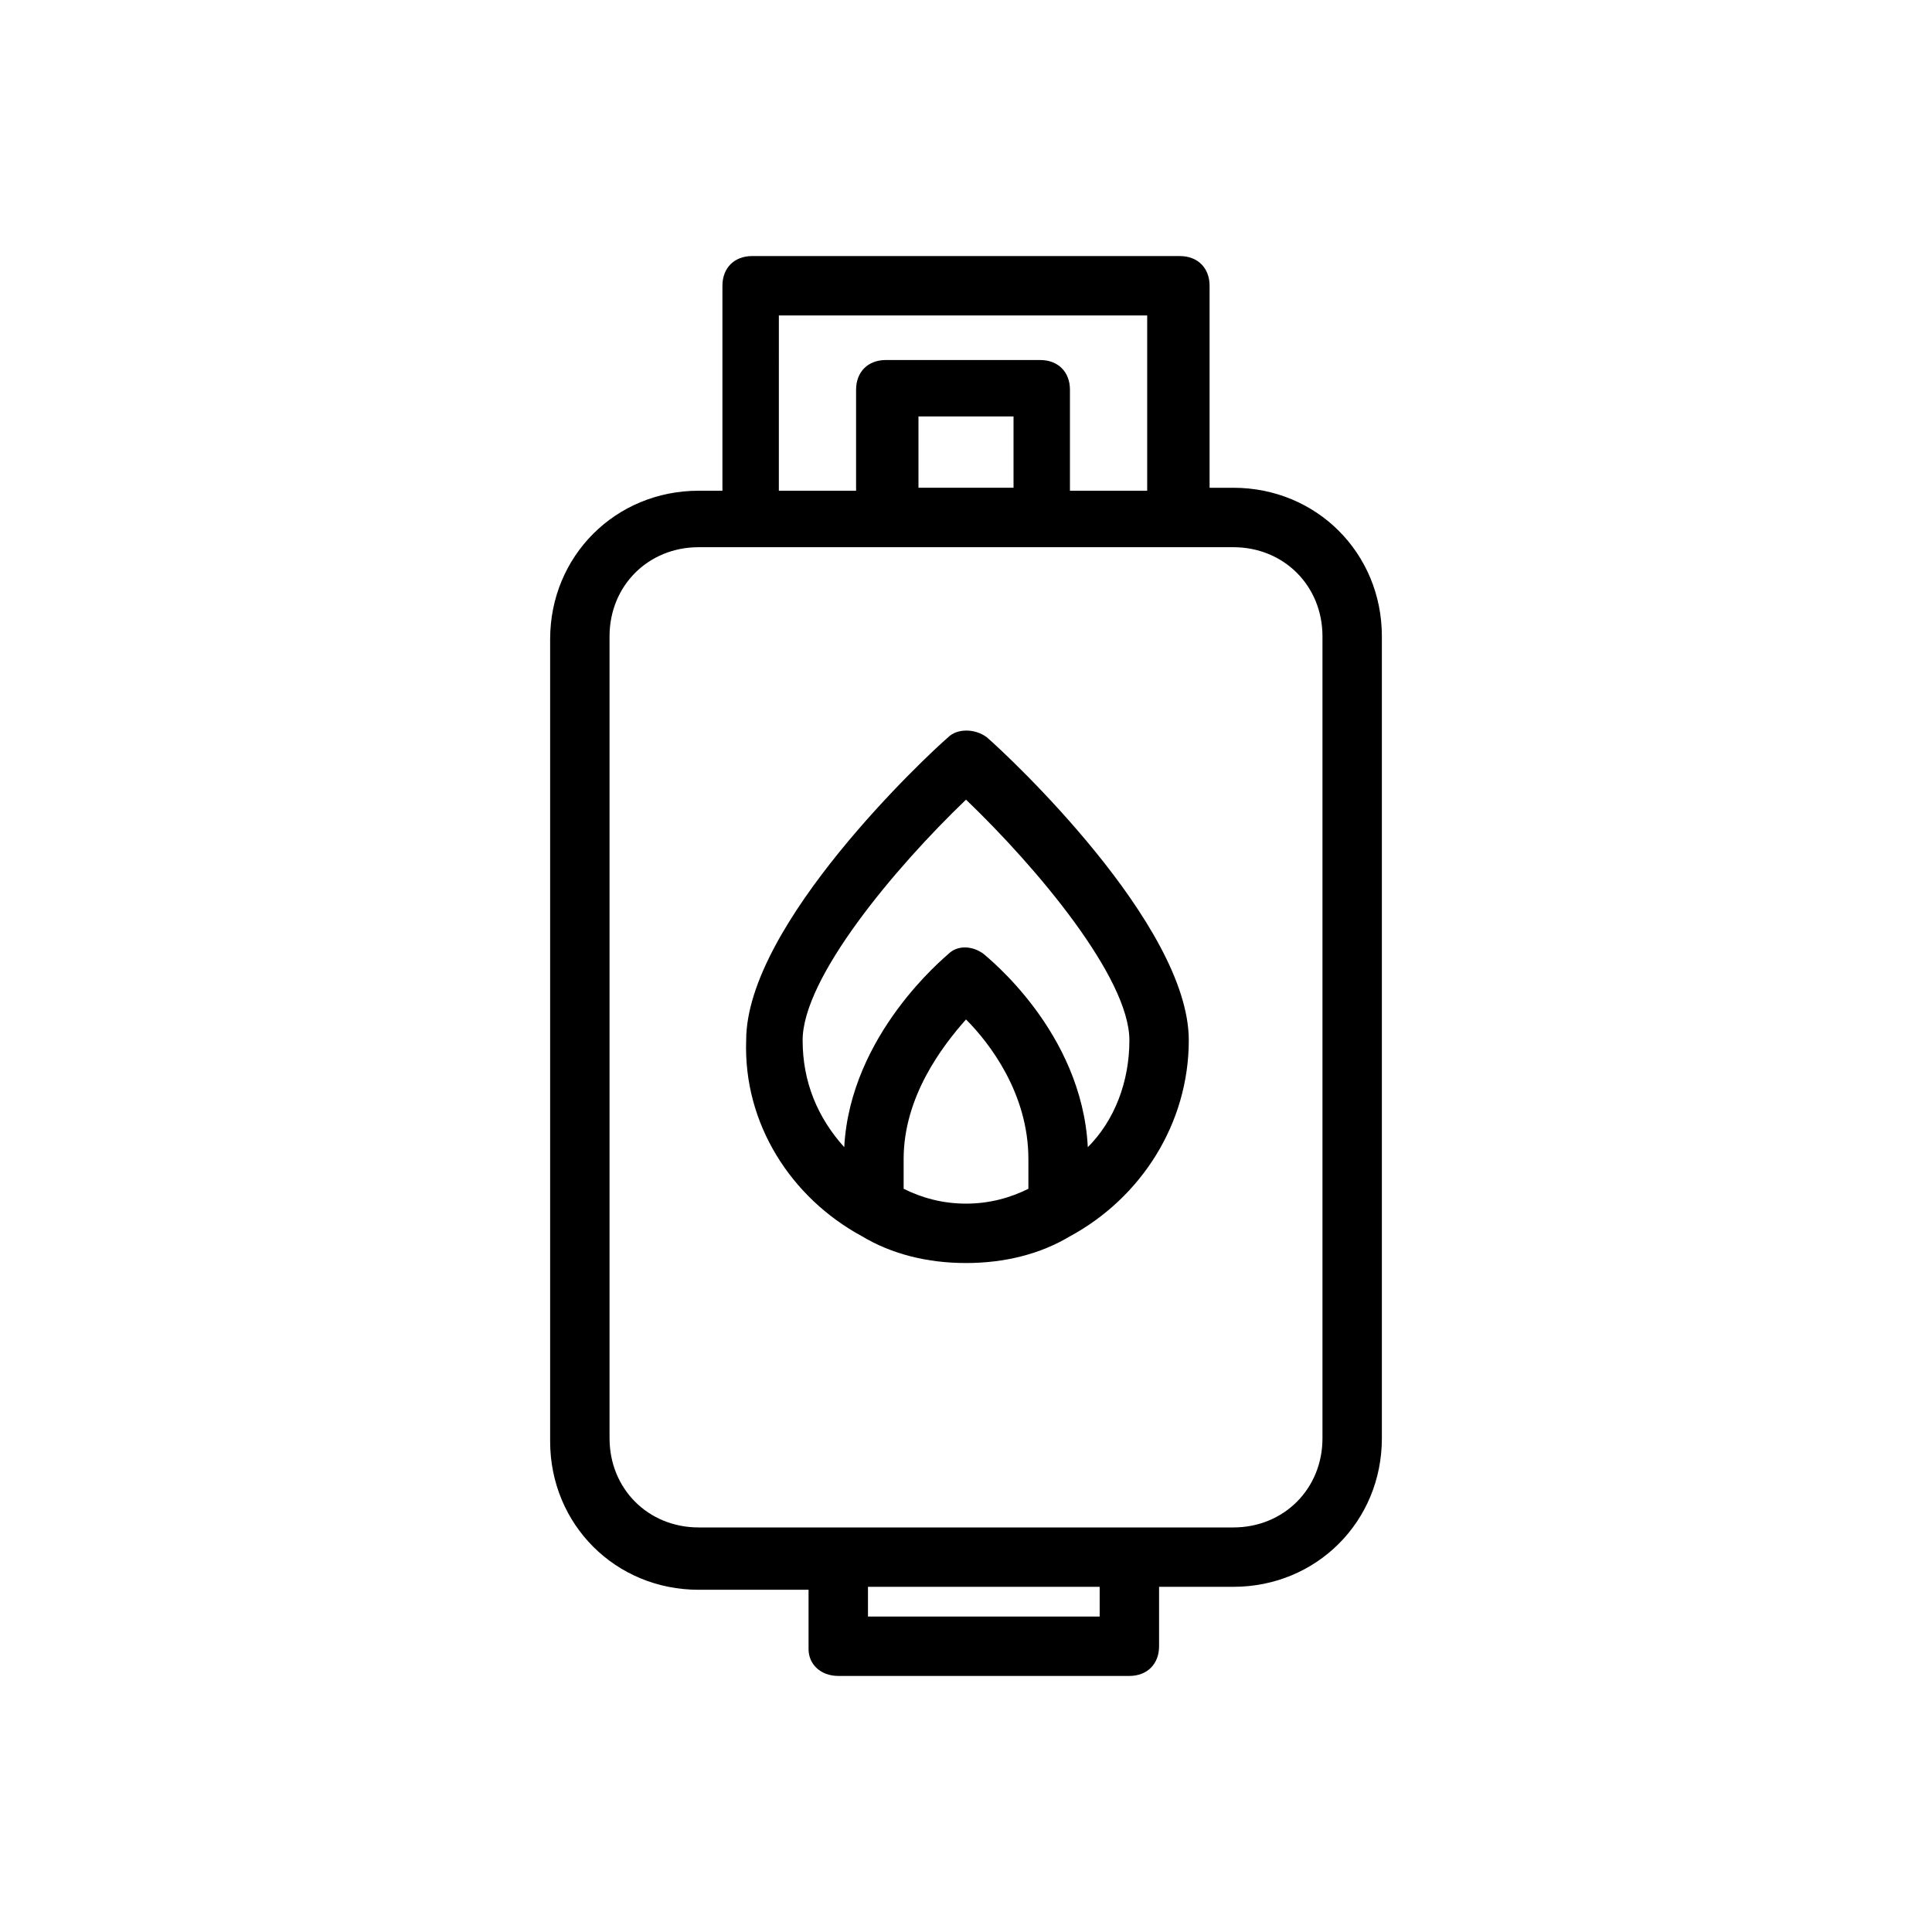
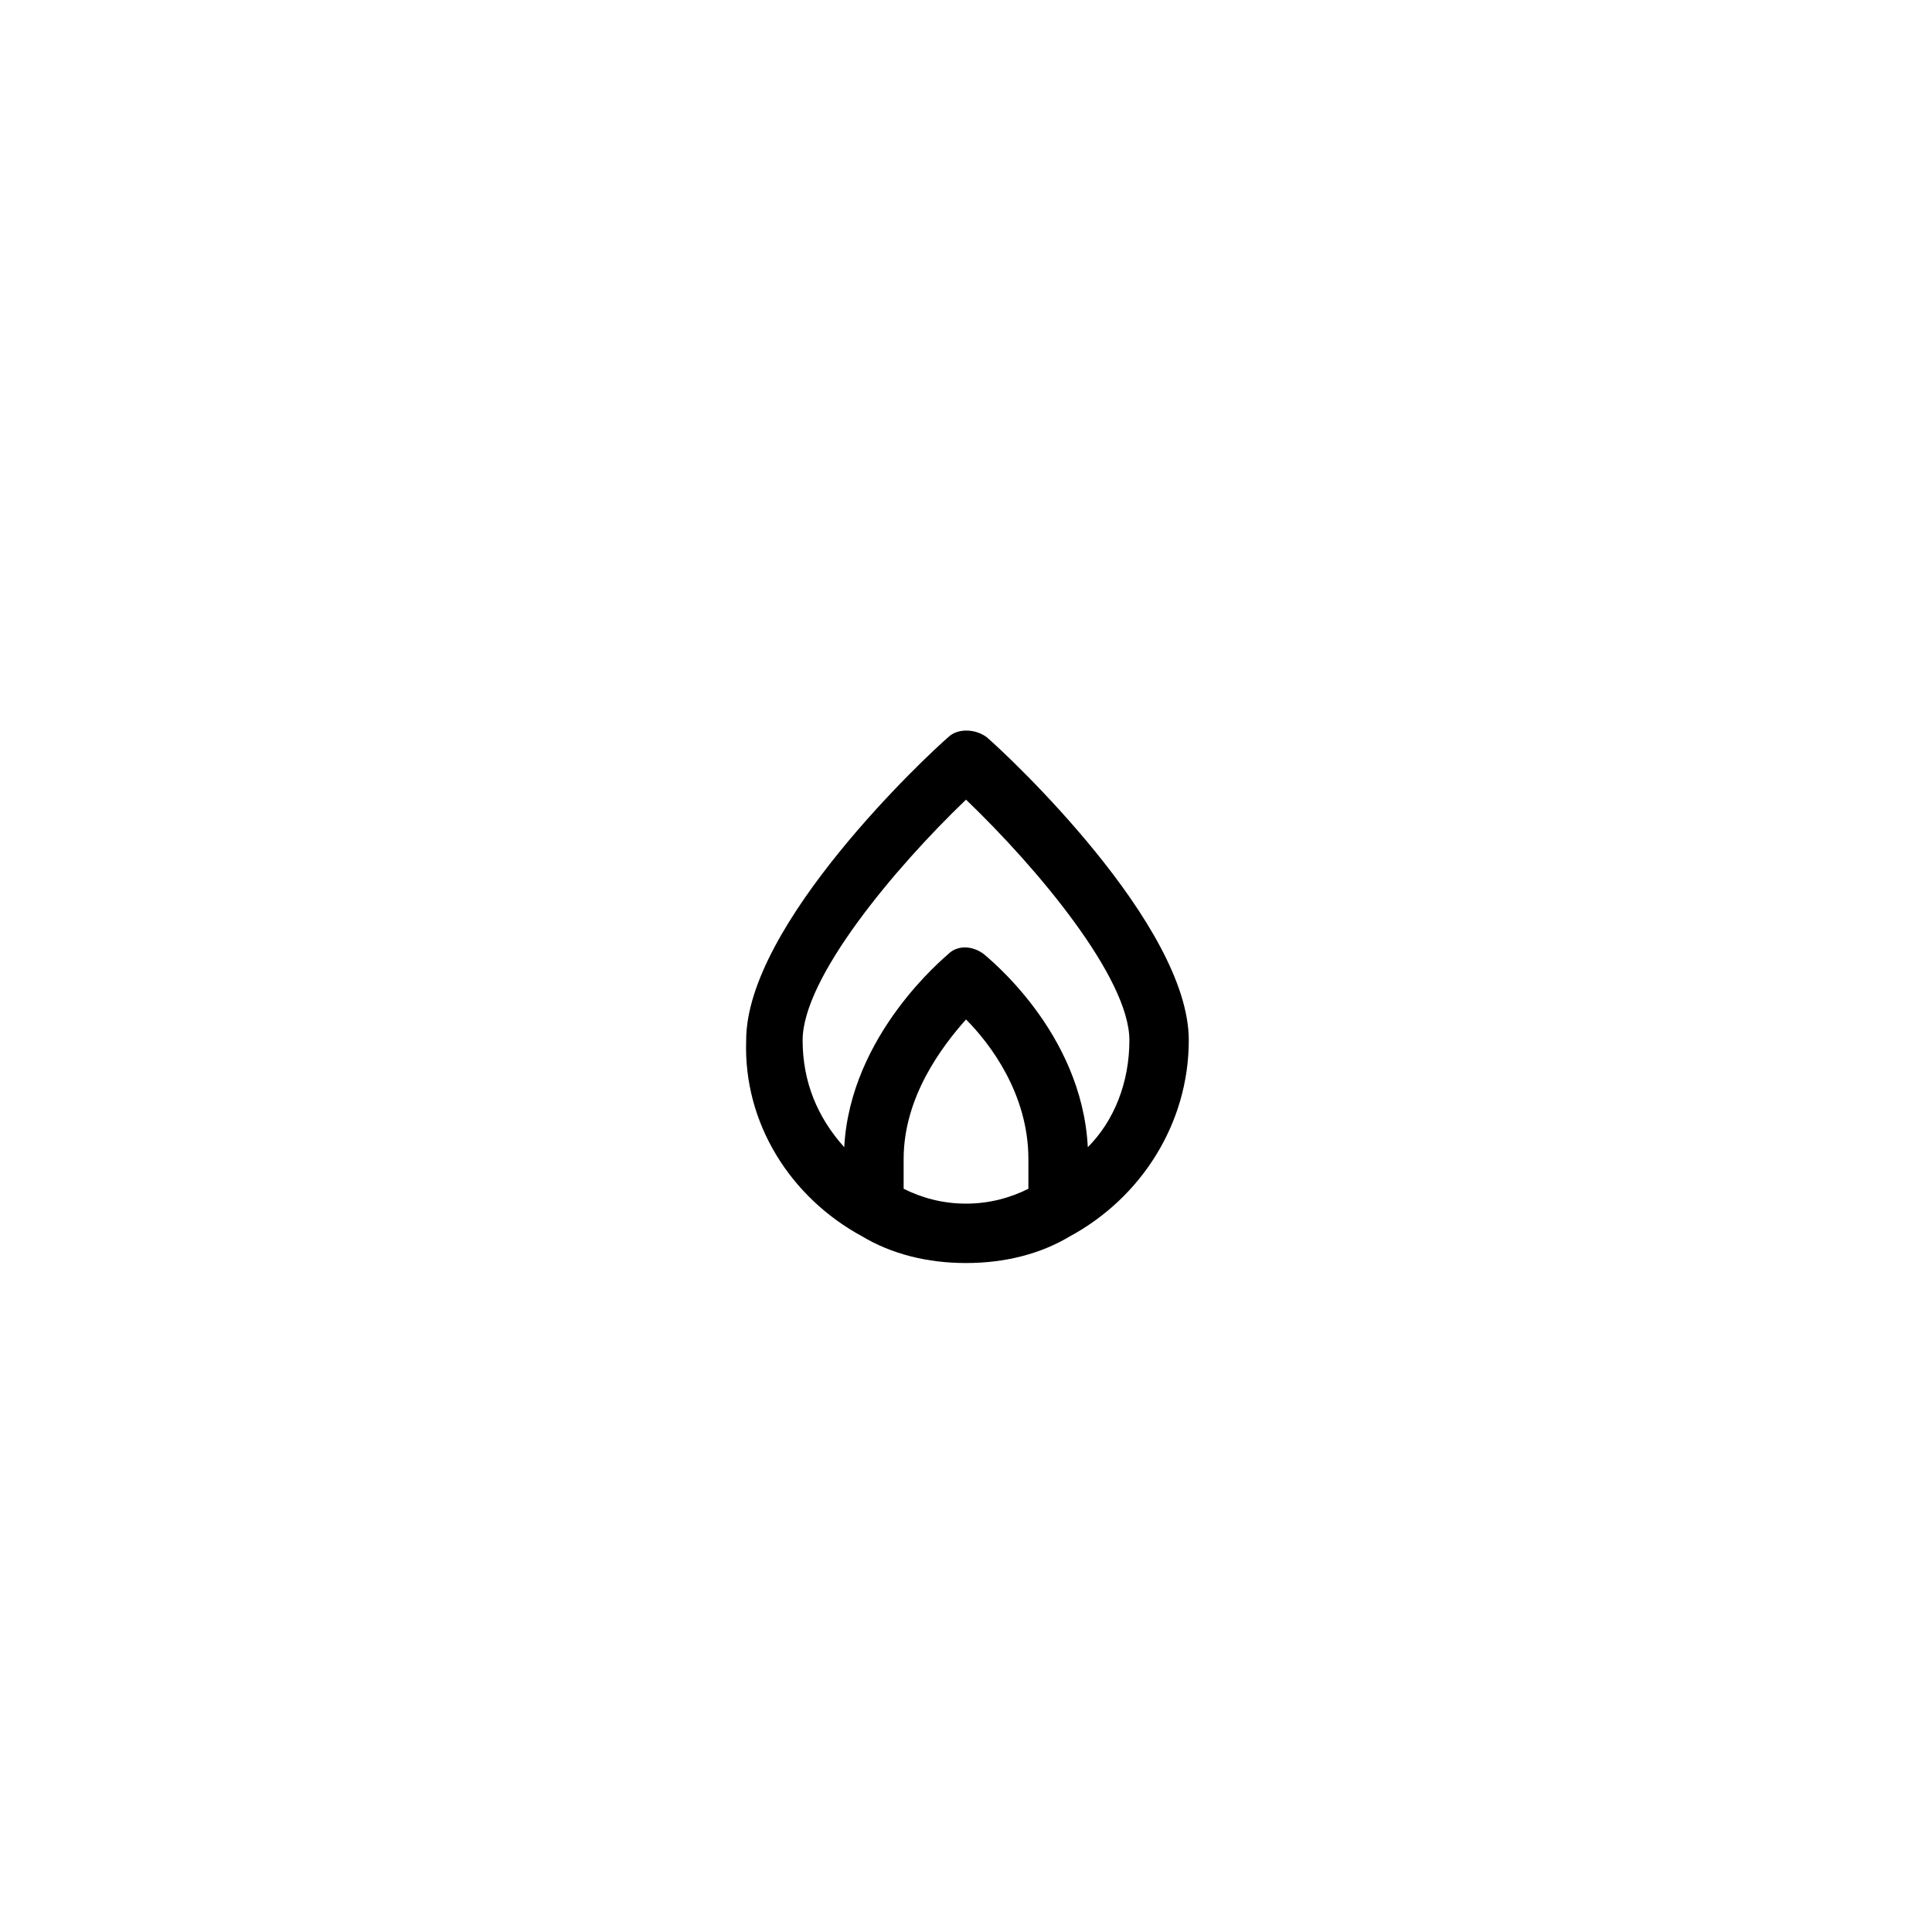
<svg xmlns="http://www.w3.org/2000/svg" fill="#000000" width="800px" height="800px" version="1.1" viewBox="144 144 512 512">
  <g>
-     <path d="m366.15 588.14h77.145c4.723 0 7.871-3.148 7.871-7.871v-15.742l19.684-0.004c22.043 0 39.359-17.32 39.359-39.359v-212.54c0-22.043-17.32-39.359-39.359-39.359h-6.297v-53.531c0-4.723-3.148-7.871-7.871-7.871l-113.36-0.004c-4.723 0-7.871 3.148-7.871 7.871v54.316l-6.301 0.004c-22.043 0-39.359 17.32-39.359 39.359v212.54c0 22.043 17.32 39.359 39.359 39.359h29.125v15.742c0.004 3.941 3.152 7.09 7.875 7.09zm69.273-15.746h-61.402v-7.871h61.402zm-84.23-344.79h96.824v46.445h-20.469v-26.766c0-4.723-3.148-7.871-7.871-7.871h-40.934c-4.723 0-7.871 3.148-7.871 7.871v26.766h-20.469l0.004-46.445zm61.402 45.656h-25.191v-18.895h25.191zm-107.06 251.91v-212.54c0-13.383 10.234-23.617 23.617-23.617h141.7c13.383 0 23.617 10.234 23.617 23.617v212.54c0 13.383-10.234 23.617-23.617 23.617h-141.7c-13.379 0-23.613-10.234-23.613-23.617z" />
    <path d="m372.45 471.63c7.871 4.723 17.32 7.086 27.551 7.086 10.234 0 19.68-2.363 27.551-7.086 18.895-10.234 31.488-29.914 31.488-51.957 0-30.699-48.02-75.57-53.531-80.293-3.148-2.363-7.871-2.363-10.234 0-5.512 4.723-53.531 49.594-53.531 80.293-0.781 22.043 11.816 41.723 30.707 51.957zm11.023-12.594v-7.871c0-16.531 10.234-29.914 16.531-37 6.297 6.297 16.531 19.68 16.531 37v7.871c-4.727 2.359-10.234 3.938-16.531 3.938-6.301 0-11.809-1.578-16.531-3.938zm-26.766-39.359c0-16.531 24.402-45.656 43.297-63.762 18.895 18.105 43.297 47.23 43.297 63.762 0 11.02-3.938 21.254-11.02 28.34-1.574-30.699-26.766-50.383-27.551-51.168-3.148-2.363-7.086-2.363-9.445 0-0.789 0.789-25.977 21.254-27.551 51.168-7.094-7.875-11.027-17.32-11.027-28.34z" />
  </g>
</svg>